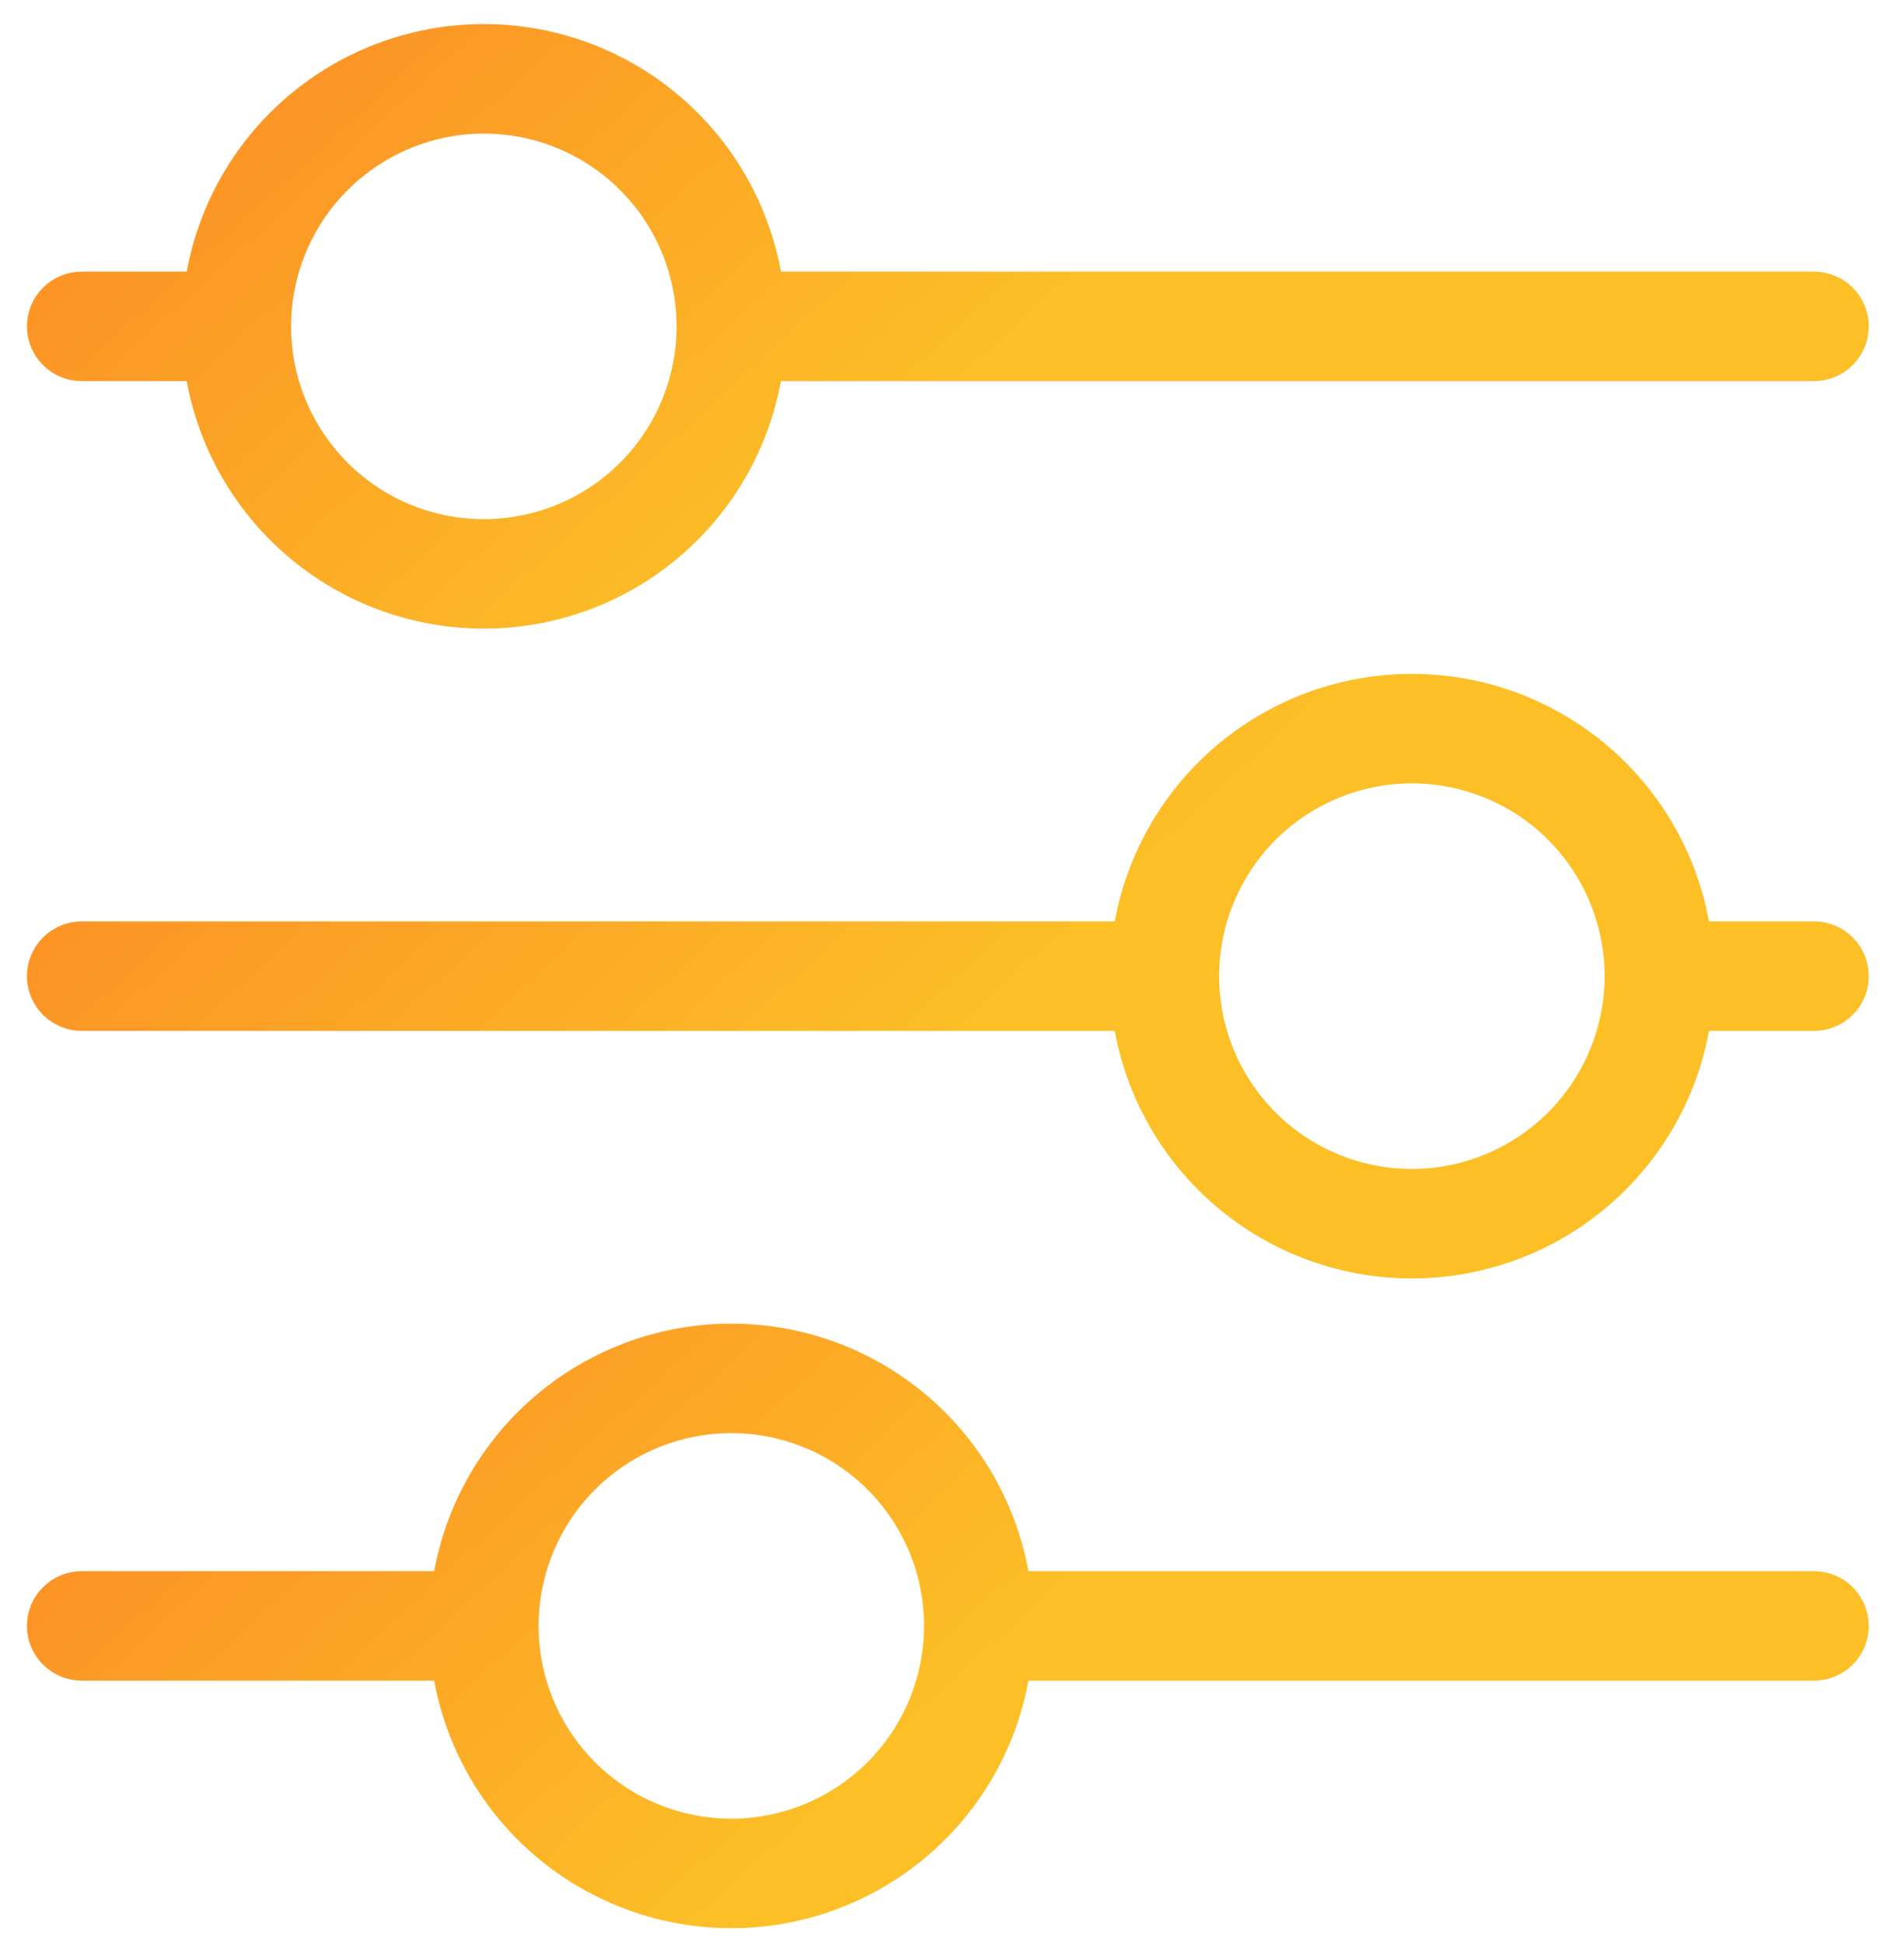
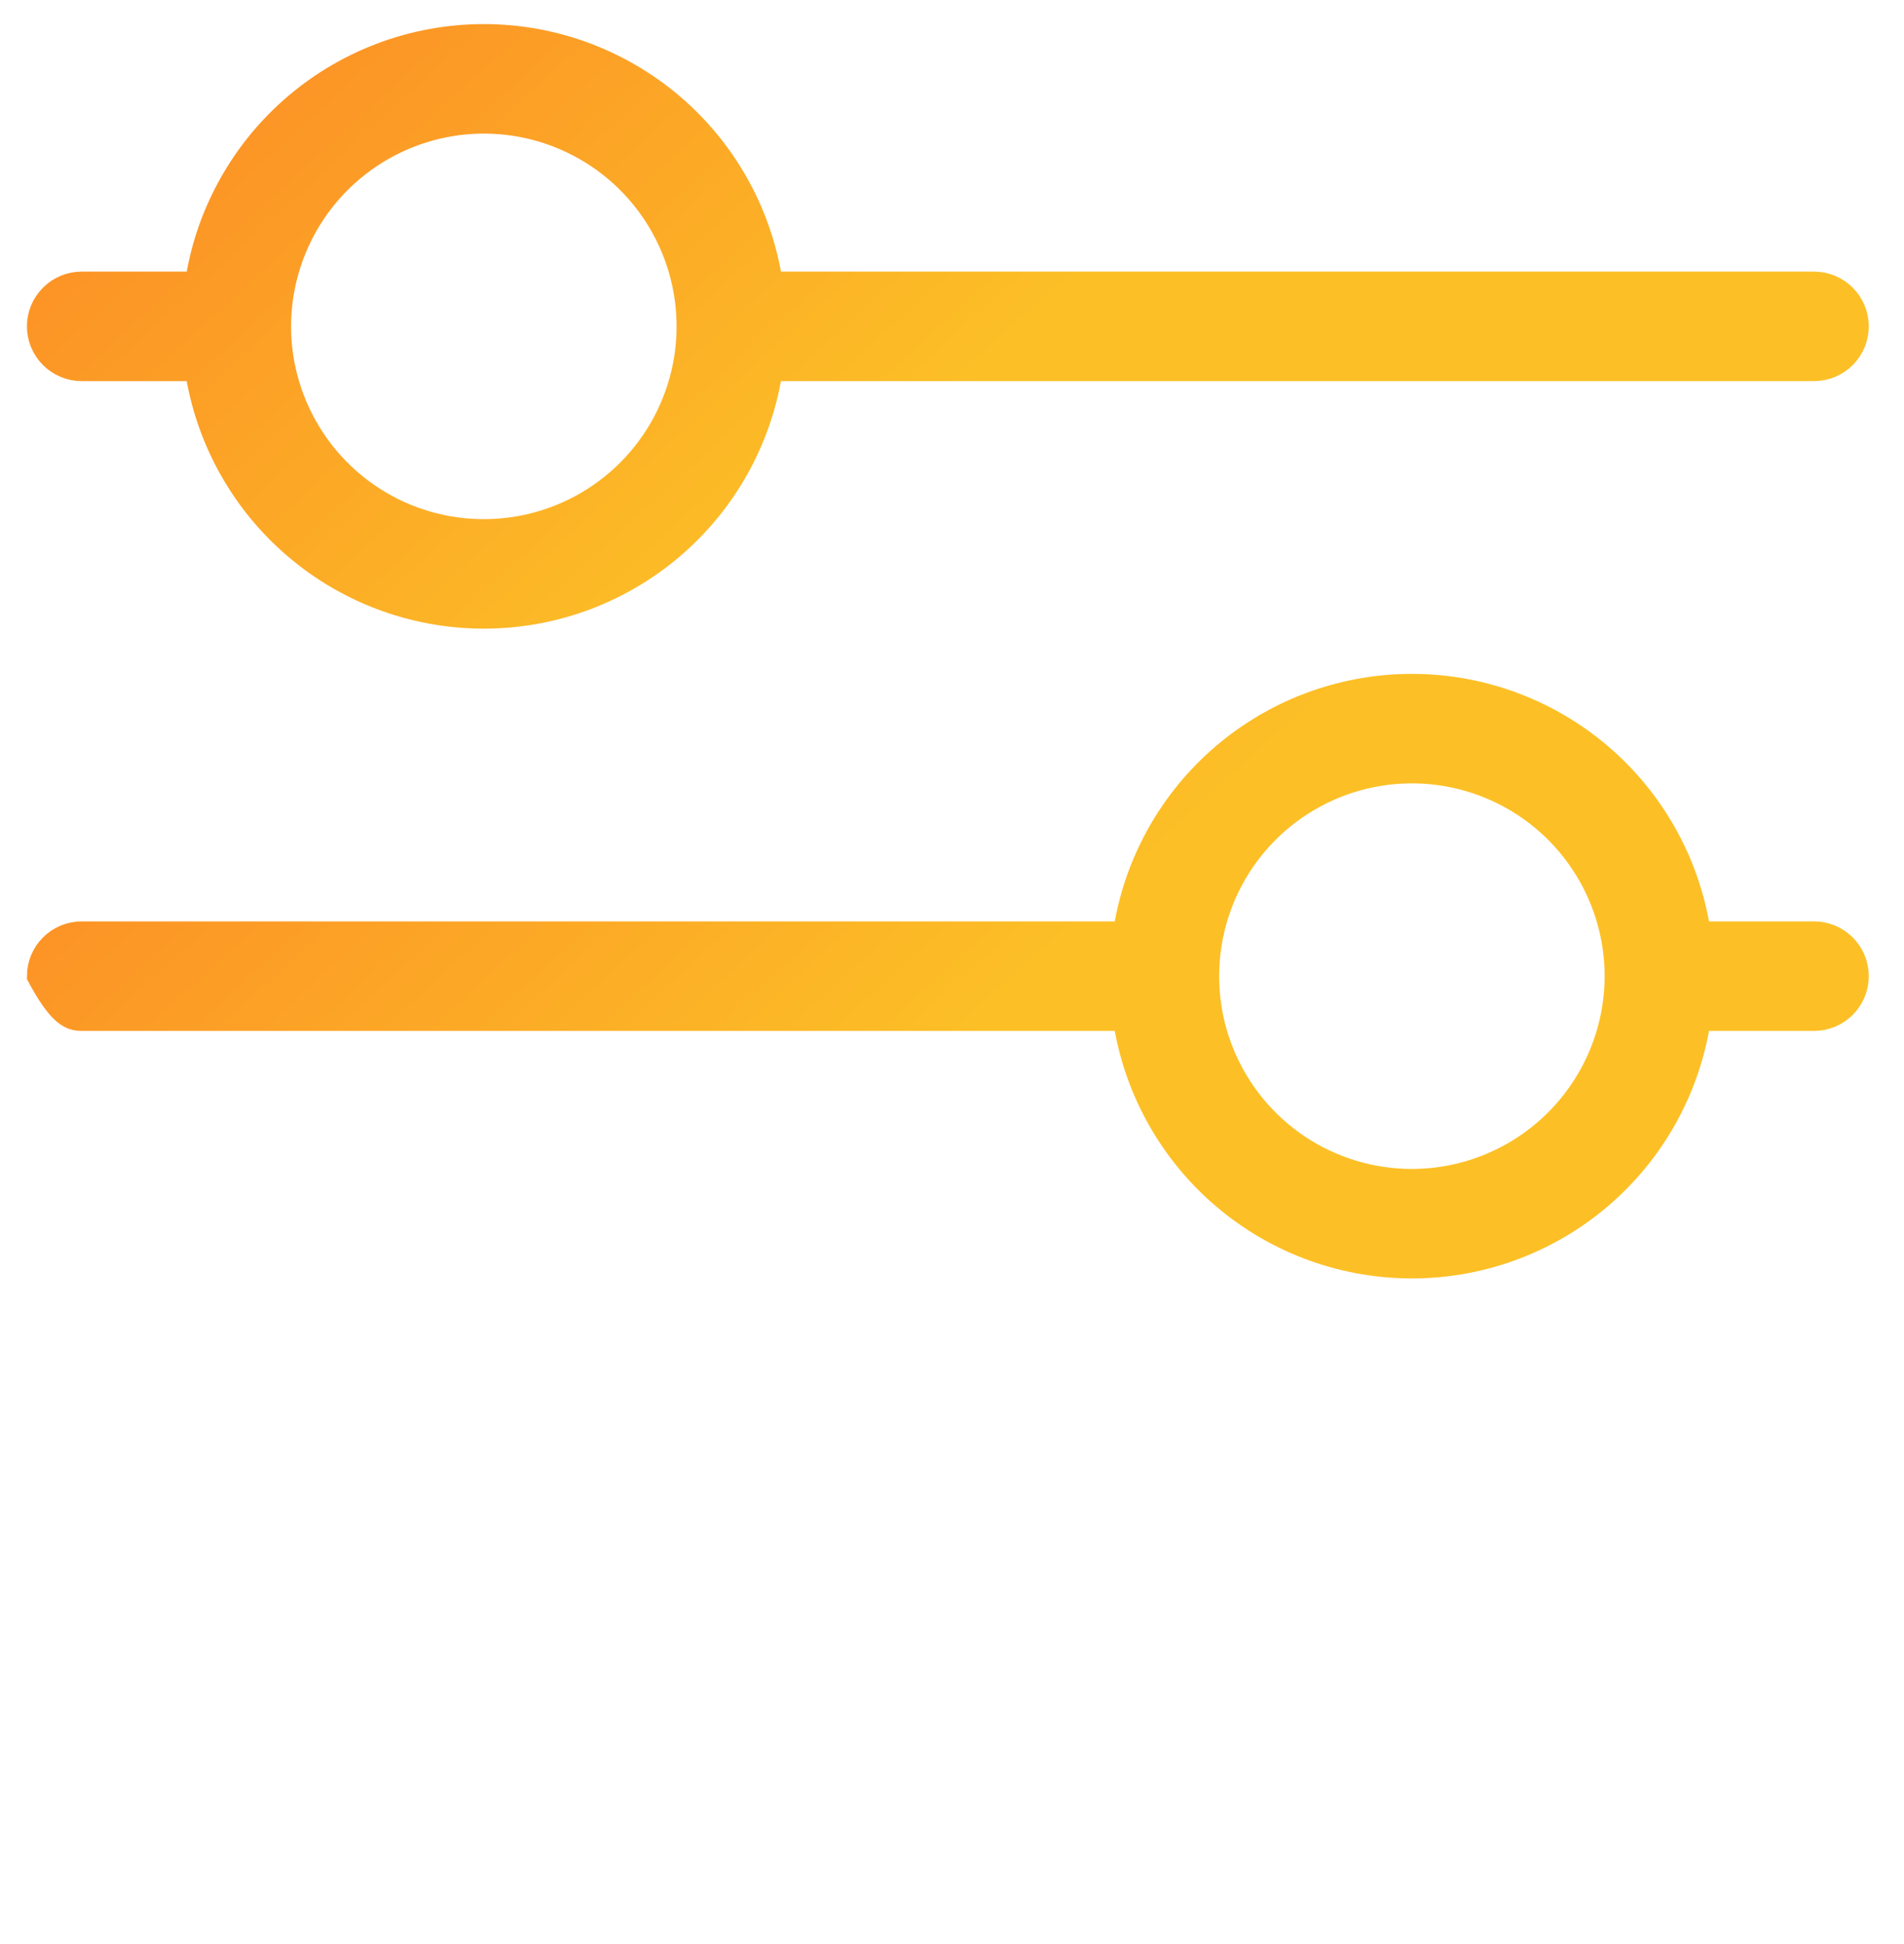
<svg xmlns="http://www.w3.org/2000/svg" width="48" height="49" viewBox="0 0 48 49" fill="none">
  <path d="M8.551 4.58C9.519 3.613 10.83 3.069 12.198 3.067C13.218 3.067 14.215 3.37 15.064 3.937C15.912 4.503 16.573 5.309 16.964 6.252C17.354 7.195 17.457 8.232 17.258 9.233C17.058 10.233 16.567 11.153 15.846 11.874C15.124 12.596 14.205 13.087 13.204 13.286C12.203 13.485 11.166 13.383 10.223 12.993C9.281 12.602 8.475 11.941 7.908 11.092C7.341 10.244 7.038 9.247 7.038 8.227C7.04 6.859 7.584 5.547 8.551 4.58ZM2.059 9.306H4.961C5.212 10.992 6.045 12.541 7.319 13.681C8.661 14.882 10.398 15.545 12.197 15.545C13.998 15.545 15.735 14.882 17.076 13.681C18.351 12.541 19.183 10.992 19.434 9.306H45.732C46.019 9.306 46.293 9.192 46.496 8.99C46.698 8.787 46.812 8.513 46.812 8.226C46.812 7.94 46.698 7.665 46.496 7.463C46.293 7.26 46.019 7.146 45.732 7.146H19.434C19.183 5.46 18.351 3.911 17.076 2.771C15.735 1.571 13.998 0.907 12.197 0.907C10.398 0.907 8.661 1.571 7.319 2.771C6.045 3.911 5.212 5.46 4.961 7.146H2.059C1.773 7.146 1.498 7.26 1.296 7.463C1.093 7.665 0.979 7.94 0.979 8.226C0.979 8.513 1.093 8.787 1.296 8.99C1.498 9.192 1.773 9.306 2.059 9.306Z" fill="url(#paint0_linear_2598_317)" stroke="url(#paint1_linear_2598_317)" stroke-width="0.6" />
-   <path d="M45.732 23.524H42.83C42.579 21.838 41.747 20.289 40.472 19.149C39.131 17.949 37.394 17.285 35.594 17.285C33.794 17.285 32.057 17.949 30.715 19.149C29.441 20.289 28.608 21.838 28.357 23.524H2.059C1.773 23.524 1.498 23.638 1.296 23.84C1.093 24.043 0.979 24.318 0.979 24.604C0.979 24.89 1.093 25.165 1.296 25.368C1.498 25.57 1.773 25.684 2.059 25.684H28.357C28.608 27.37 29.441 28.919 30.715 30.059C32.057 31.26 33.794 31.923 35.594 31.923C37.394 31.923 39.131 31.26 40.472 30.059C41.747 28.919 42.579 27.37 42.83 25.684H45.732C46.019 25.684 46.293 25.57 46.496 25.368C46.698 25.165 46.812 24.89 46.812 24.604C46.812 24.318 46.698 24.043 46.496 23.84C46.293 23.638 46.019 23.524 45.732 23.524ZM35.594 29.763C34.573 29.763 33.576 29.461 32.727 28.894C31.879 28.327 31.218 27.521 30.827 26.578C30.437 25.636 30.335 24.598 30.534 23.598C30.733 22.597 31.224 21.678 31.946 20.956C32.667 20.235 33.587 19.743 34.587 19.544C35.588 19.345 36.625 19.447 37.568 19.838C38.511 20.228 39.316 20.889 39.883 21.738C40.45 22.586 40.753 23.584 40.753 24.604C40.751 25.972 40.207 27.283 39.24 28.25C38.273 29.217 36.962 29.762 35.594 29.763Z" fill="url(#paint2_linear_2598_317)" stroke="url(#paint3_linear_2598_317)" stroke-width="0.6" />
-   <path d="M45.732 39.901H25.673C25.422 38.215 24.59 36.666 23.315 35.526C21.974 34.326 20.237 33.662 18.436 33.662C16.636 33.662 14.9 34.326 13.558 35.526C12.284 36.666 11.451 38.215 11.2 39.901H2.059C1.773 39.901 1.498 40.015 1.296 40.218C1.093 40.42 0.979 40.695 0.979 40.981C0.979 41.267 1.093 41.542 1.296 41.745C1.498 41.947 1.773 42.061 2.059 42.061H11.2C11.451 43.747 12.284 45.296 13.558 46.436C14.9 47.636 16.636 48.3 18.436 48.3C20.237 48.3 21.974 47.636 23.315 46.436C24.59 45.296 25.422 43.747 25.673 42.061H45.732C46.019 42.061 46.293 41.947 46.496 41.745C46.698 41.542 46.812 41.267 46.812 40.981C46.812 40.695 46.698 40.42 46.496 40.218C46.293 40.015 46.019 39.901 45.732 39.901ZM18.436 46.14C17.416 46.14 16.419 45.837 15.57 45.271C14.722 44.704 14.061 43.898 13.67 42.955C13.28 42.013 13.178 40.975 13.377 39.975C13.576 38.974 14.067 38.054 14.789 37.333C15.51 36.611 16.429 36.12 17.43 35.921C18.431 35.722 19.468 35.824 20.411 36.215C21.354 36.605 22.159 37.266 22.726 38.115C23.293 38.963 23.596 39.96 23.596 40.981C23.594 42.349 23.05 43.66 22.083 44.627C21.115 45.594 19.804 46.139 18.436 46.14Z" fill="url(#paint4_linear_2598_317)" stroke="url(#paint5_linear_2598_317)" stroke-width="0.6" />
+   <path d="M45.732 23.524H42.83C42.579 21.838 41.747 20.289 40.472 19.149C39.131 17.949 37.394 17.285 35.594 17.285C33.794 17.285 32.057 17.949 30.715 19.149C29.441 20.289 28.608 21.838 28.357 23.524H2.059C1.773 23.524 1.498 23.638 1.296 23.84C1.093 24.043 0.979 24.318 0.979 24.604C1.498 25.57 1.773 25.684 2.059 25.684H28.357C28.608 27.37 29.441 28.919 30.715 30.059C32.057 31.26 33.794 31.923 35.594 31.923C37.394 31.923 39.131 31.26 40.472 30.059C41.747 28.919 42.579 27.37 42.83 25.684H45.732C46.019 25.684 46.293 25.57 46.496 25.368C46.698 25.165 46.812 24.89 46.812 24.604C46.812 24.318 46.698 24.043 46.496 23.84C46.293 23.638 46.019 23.524 45.732 23.524ZM35.594 29.763C34.573 29.763 33.576 29.461 32.727 28.894C31.879 28.327 31.218 27.521 30.827 26.578C30.437 25.636 30.335 24.598 30.534 23.598C30.733 22.597 31.224 21.678 31.946 20.956C32.667 20.235 33.587 19.743 34.587 19.544C35.588 19.345 36.625 19.447 37.568 19.838C38.511 20.228 39.316 20.889 39.883 21.738C40.45 22.586 40.753 23.584 40.753 24.604C40.751 25.972 40.207 27.283 39.24 28.25C38.273 29.217 36.962 29.762 35.594 29.763Z" fill="url(#paint2_linear_2598_317)" stroke="url(#paint3_linear_2598_317)" stroke-width="0.6" />
  <defs>
    <linearGradient id="paint0_linear_2598_317" x1="2.904" y1="0.649" x2="32.627" y2="33.128" gradientUnits="userSpaceOnUse">
      <stop stop-color="#FC8B26" />
      <stop offset="0.487" stop-color="#FCC026" />
    </linearGradient>
    <linearGradient id="paint1_linear_2598_317" x1="2.904" y1="0.649" x2="32.627" y2="33.128" gradientUnits="userSpaceOnUse">
      <stop stop-color="#FC8B26" />
      <stop offset="0.487" stop-color="#FCC026" />
    </linearGradient>
    <linearGradient id="paint2_linear_2598_317" x1="2.904" y1="17.027" x2="32.627" y2="49.506" gradientUnits="userSpaceOnUse">
      <stop stop-color="#FC8B26" />
      <stop offset="0.487" stop-color="#FCC026" />
    </linearGradient>
    <linearGradient id="paint3_linear_2598_317" x1="2.904" y1="17.027" x2="32.627" y2="49.506" gradientUnits="userSpaceOnUse">
      <stop stop-color="#FC8B26" />
      <stop offset="0.487" stop-color="#FCC026" />
    </linearGradient>
    <linearGradient id="paint4_linear_2598_317" x1="2.904" y1="33.404" x2="32.627" y2="65.883" gradientUnits="userSpaceOnUse">
      <stop stop-color="#FC8B26" />
      <stop offset="0.487" stop-color="#FCC026" />
    </linearGradient>
    <linearGradient id="paint5_linear_2598_317" x1="2.904" y1="33.404" x2="32.627" y2="65.883" gradientUnits="userSpaceOnUse">
      <stop stop-color="#FC8B26" />
      <stop offset="0.487" stop-color="#FCC026" />
    </linearGradient>
  </defs>
</svg>